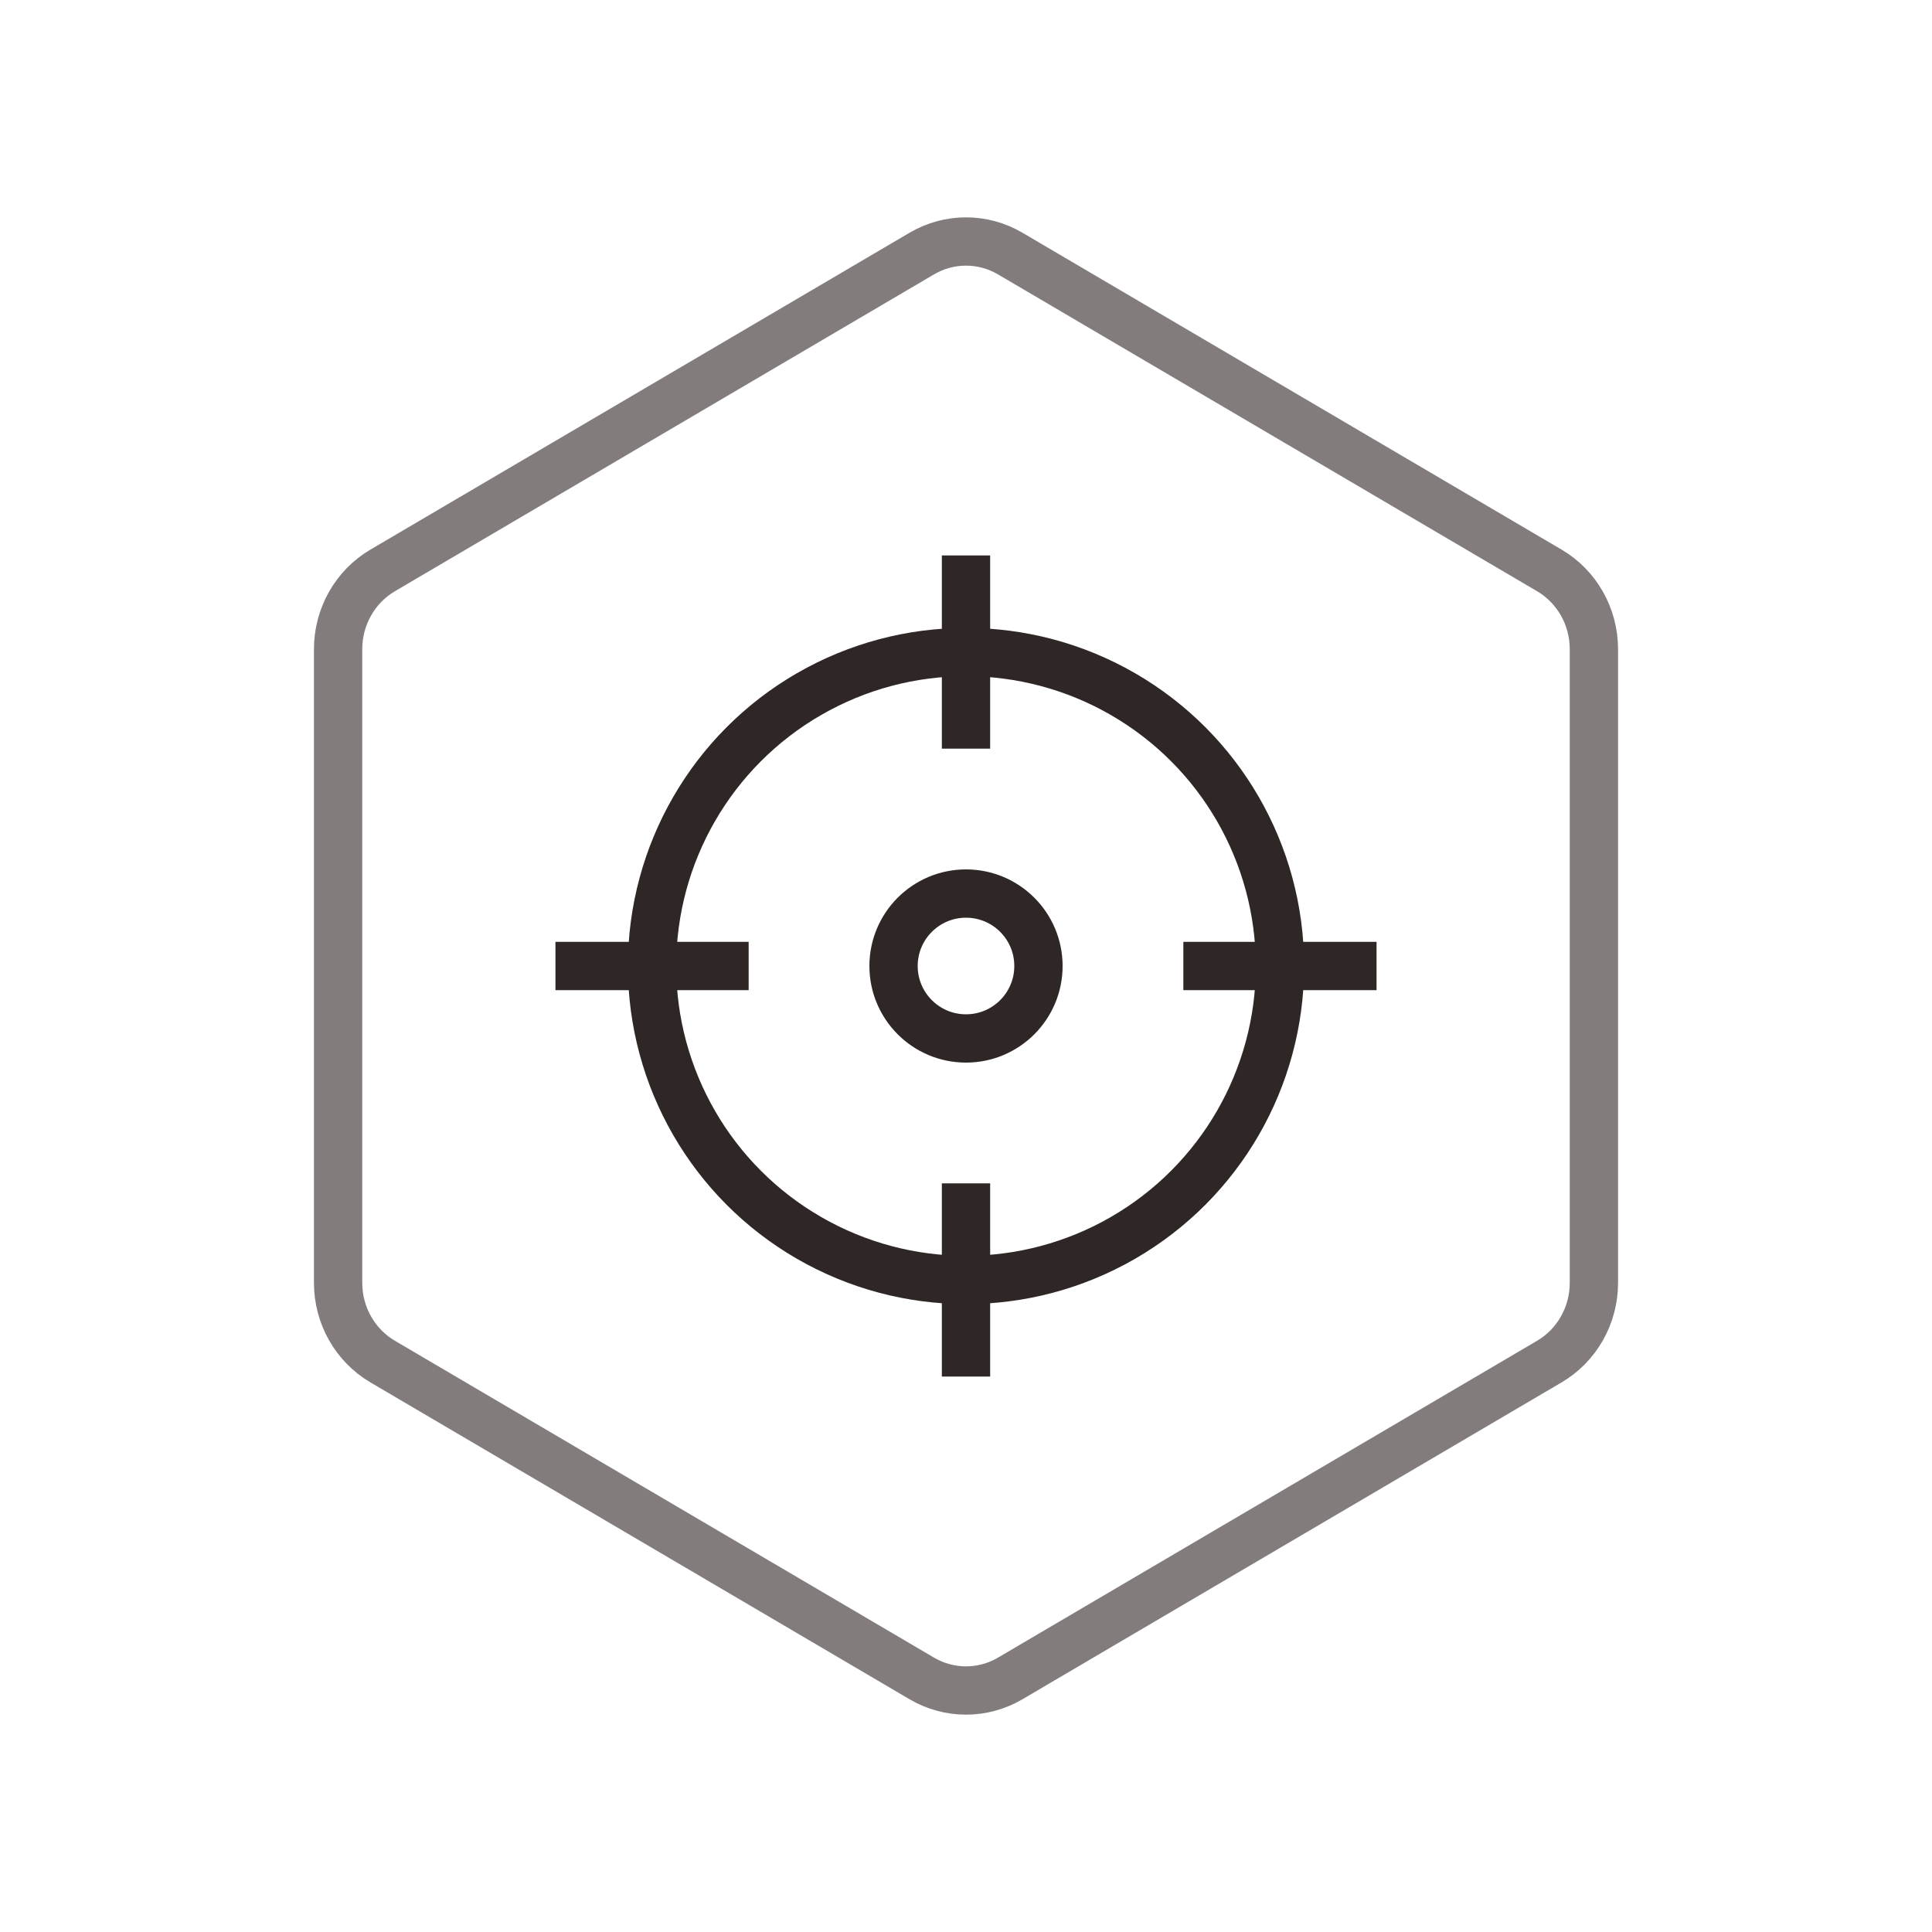
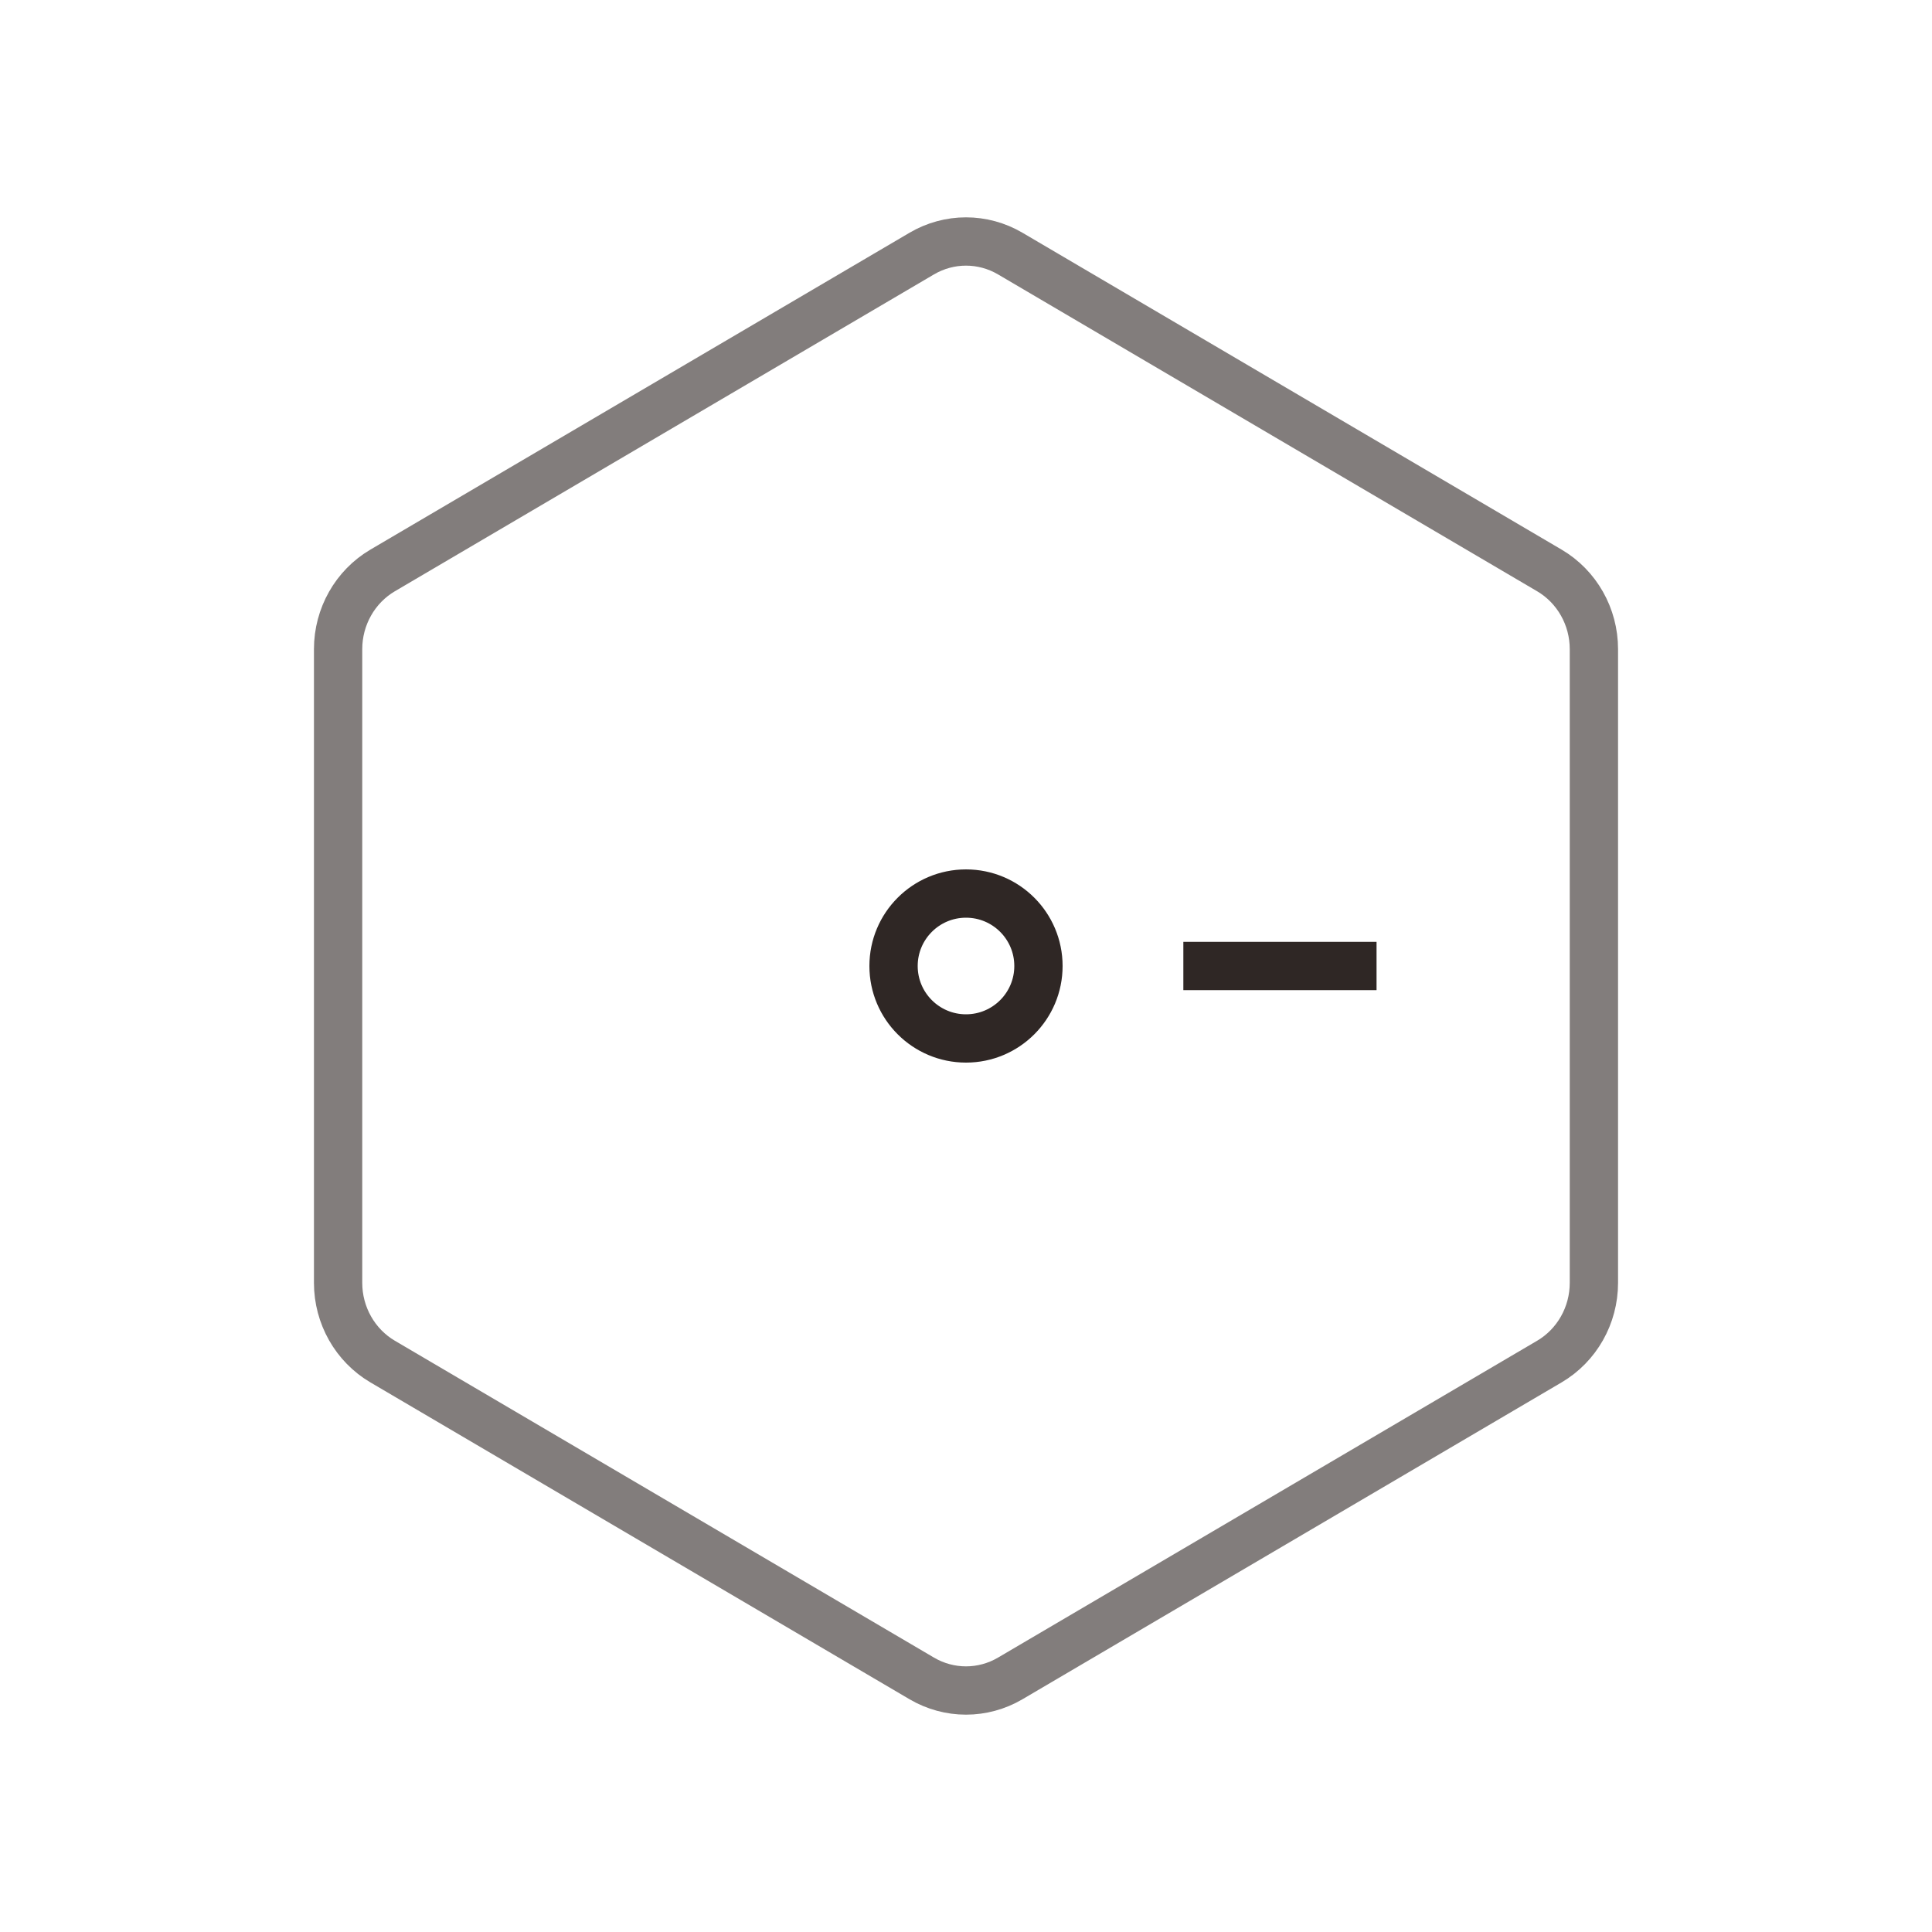
<svg xmlns="http://www.w3.org/2000/svg" width="80px" height="80px" viewBox="0 0 80 80" version="1.1">
  <title>web漏洞扫描/LDSM_HX_dbcl</title>
  <desc>Created with Sketch.</desc>
  <defs />
  <g id="详情页" stroke="none" stroke-width="1" fill="none" fill-rule="evenodd">
    <g id="web漏洞扫描" transform="translate(-274, -719)" stroke-width="2">
      <g id="核心价值-3" transform="translate(120, 617)">
        <g id="核心价值" transform="translate(0, 102)">
          <g id="Group-4" transform="translate(154, 0)">
            <path d="M41.832,10.5 C40.697,9.833 39.303,9.833 38.168,10.5 L15.845,23.62 C14.705,24.29 14,25.533 14,26.88 L14,53.12 C14,54.467 14.705,55.71 15.845,56.38 L38.168,69.5 C39.303,70.167 40.697,70.167 41.832,69.5 L64.155,56.38 C65.295,55.71 66,54.467 66,53.12 L66,26.88 C66,25.533 65.295,24.29 64.155,23.62 L41.832,10.5 Z" id="Polygon-Copy-4" stroke="#827D7C" />
            <g id="Group-18" transform="translate(23, 23)" stroke="#2F2725">
-               <circle id="Oval-9" cx="17" cy="17" r="13" />
              <path d="M26,17 L34,17" id="Line" />
-               <path d="M17,0 L17,8" id="Line-Copy-2" />
-               <path d="M17,26 L17,34" id="Line-Copy-3" />
-               <path d="M0,17 L8,17" id="Line-Copy" />
              <circle id="Oval-10" cx="17" cy="17" r="3" />
            </g>
          </g>
        </g>
      </g>
    </g>
  </g>
</svg>